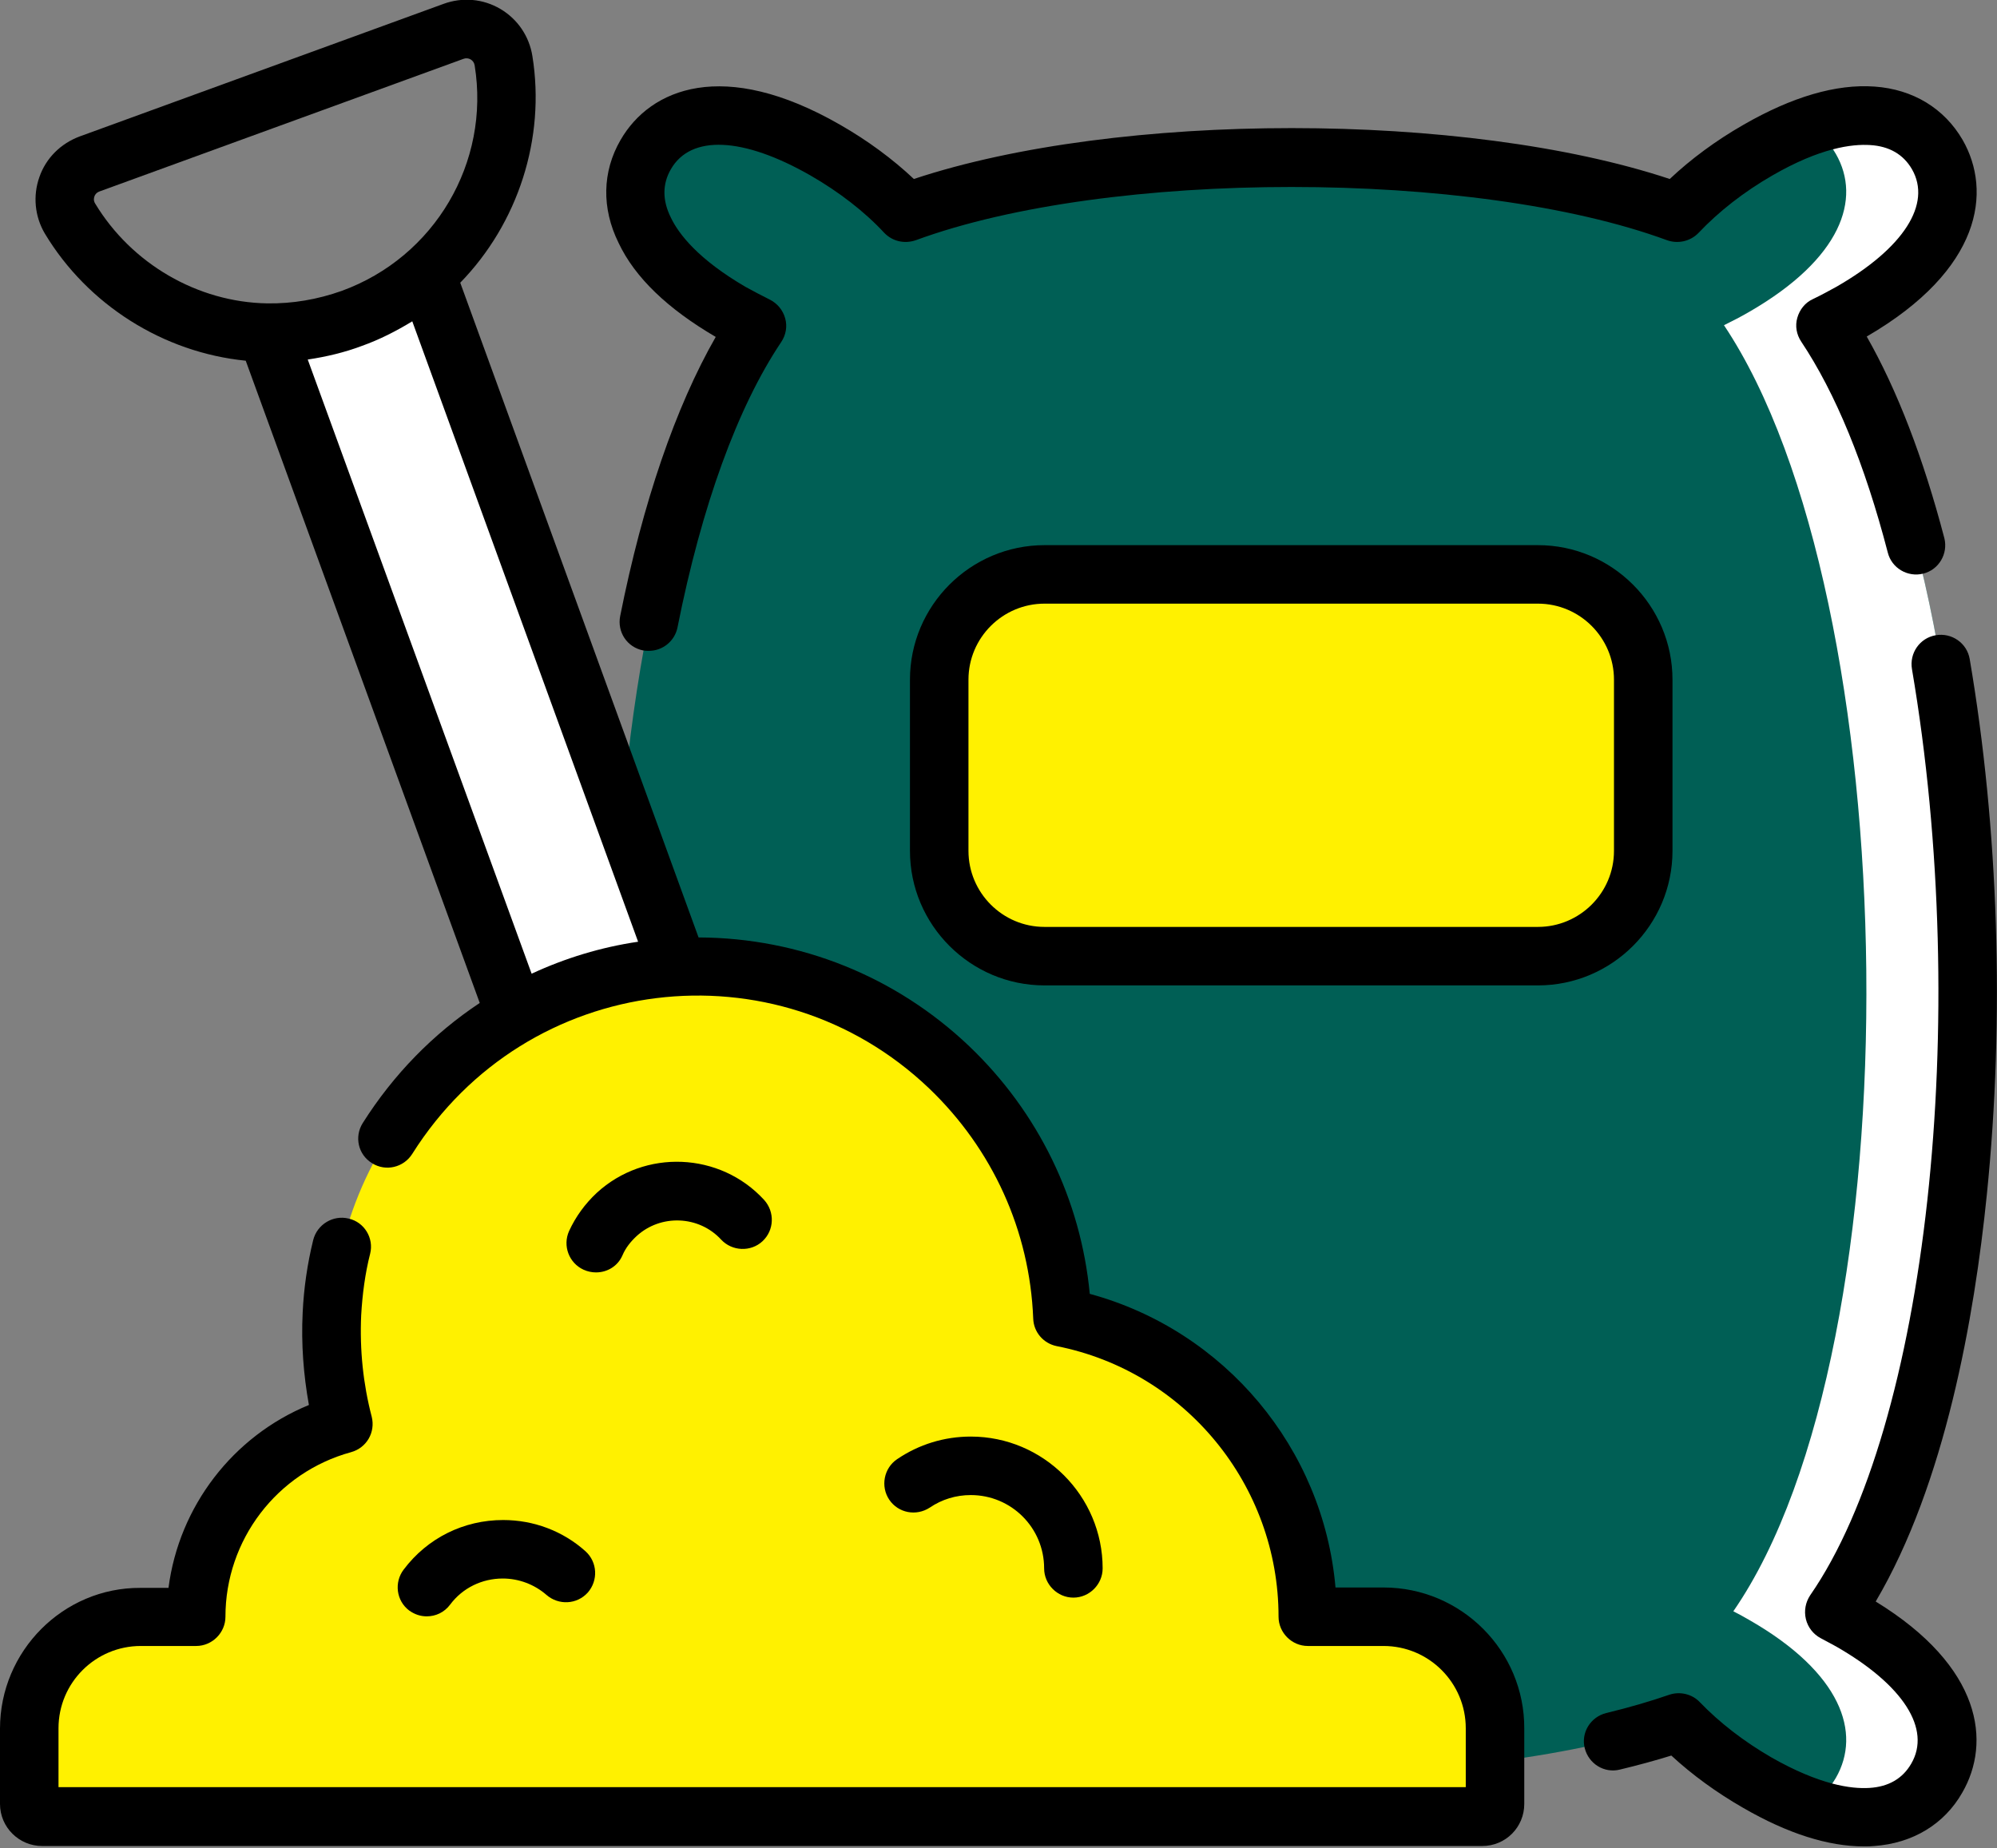
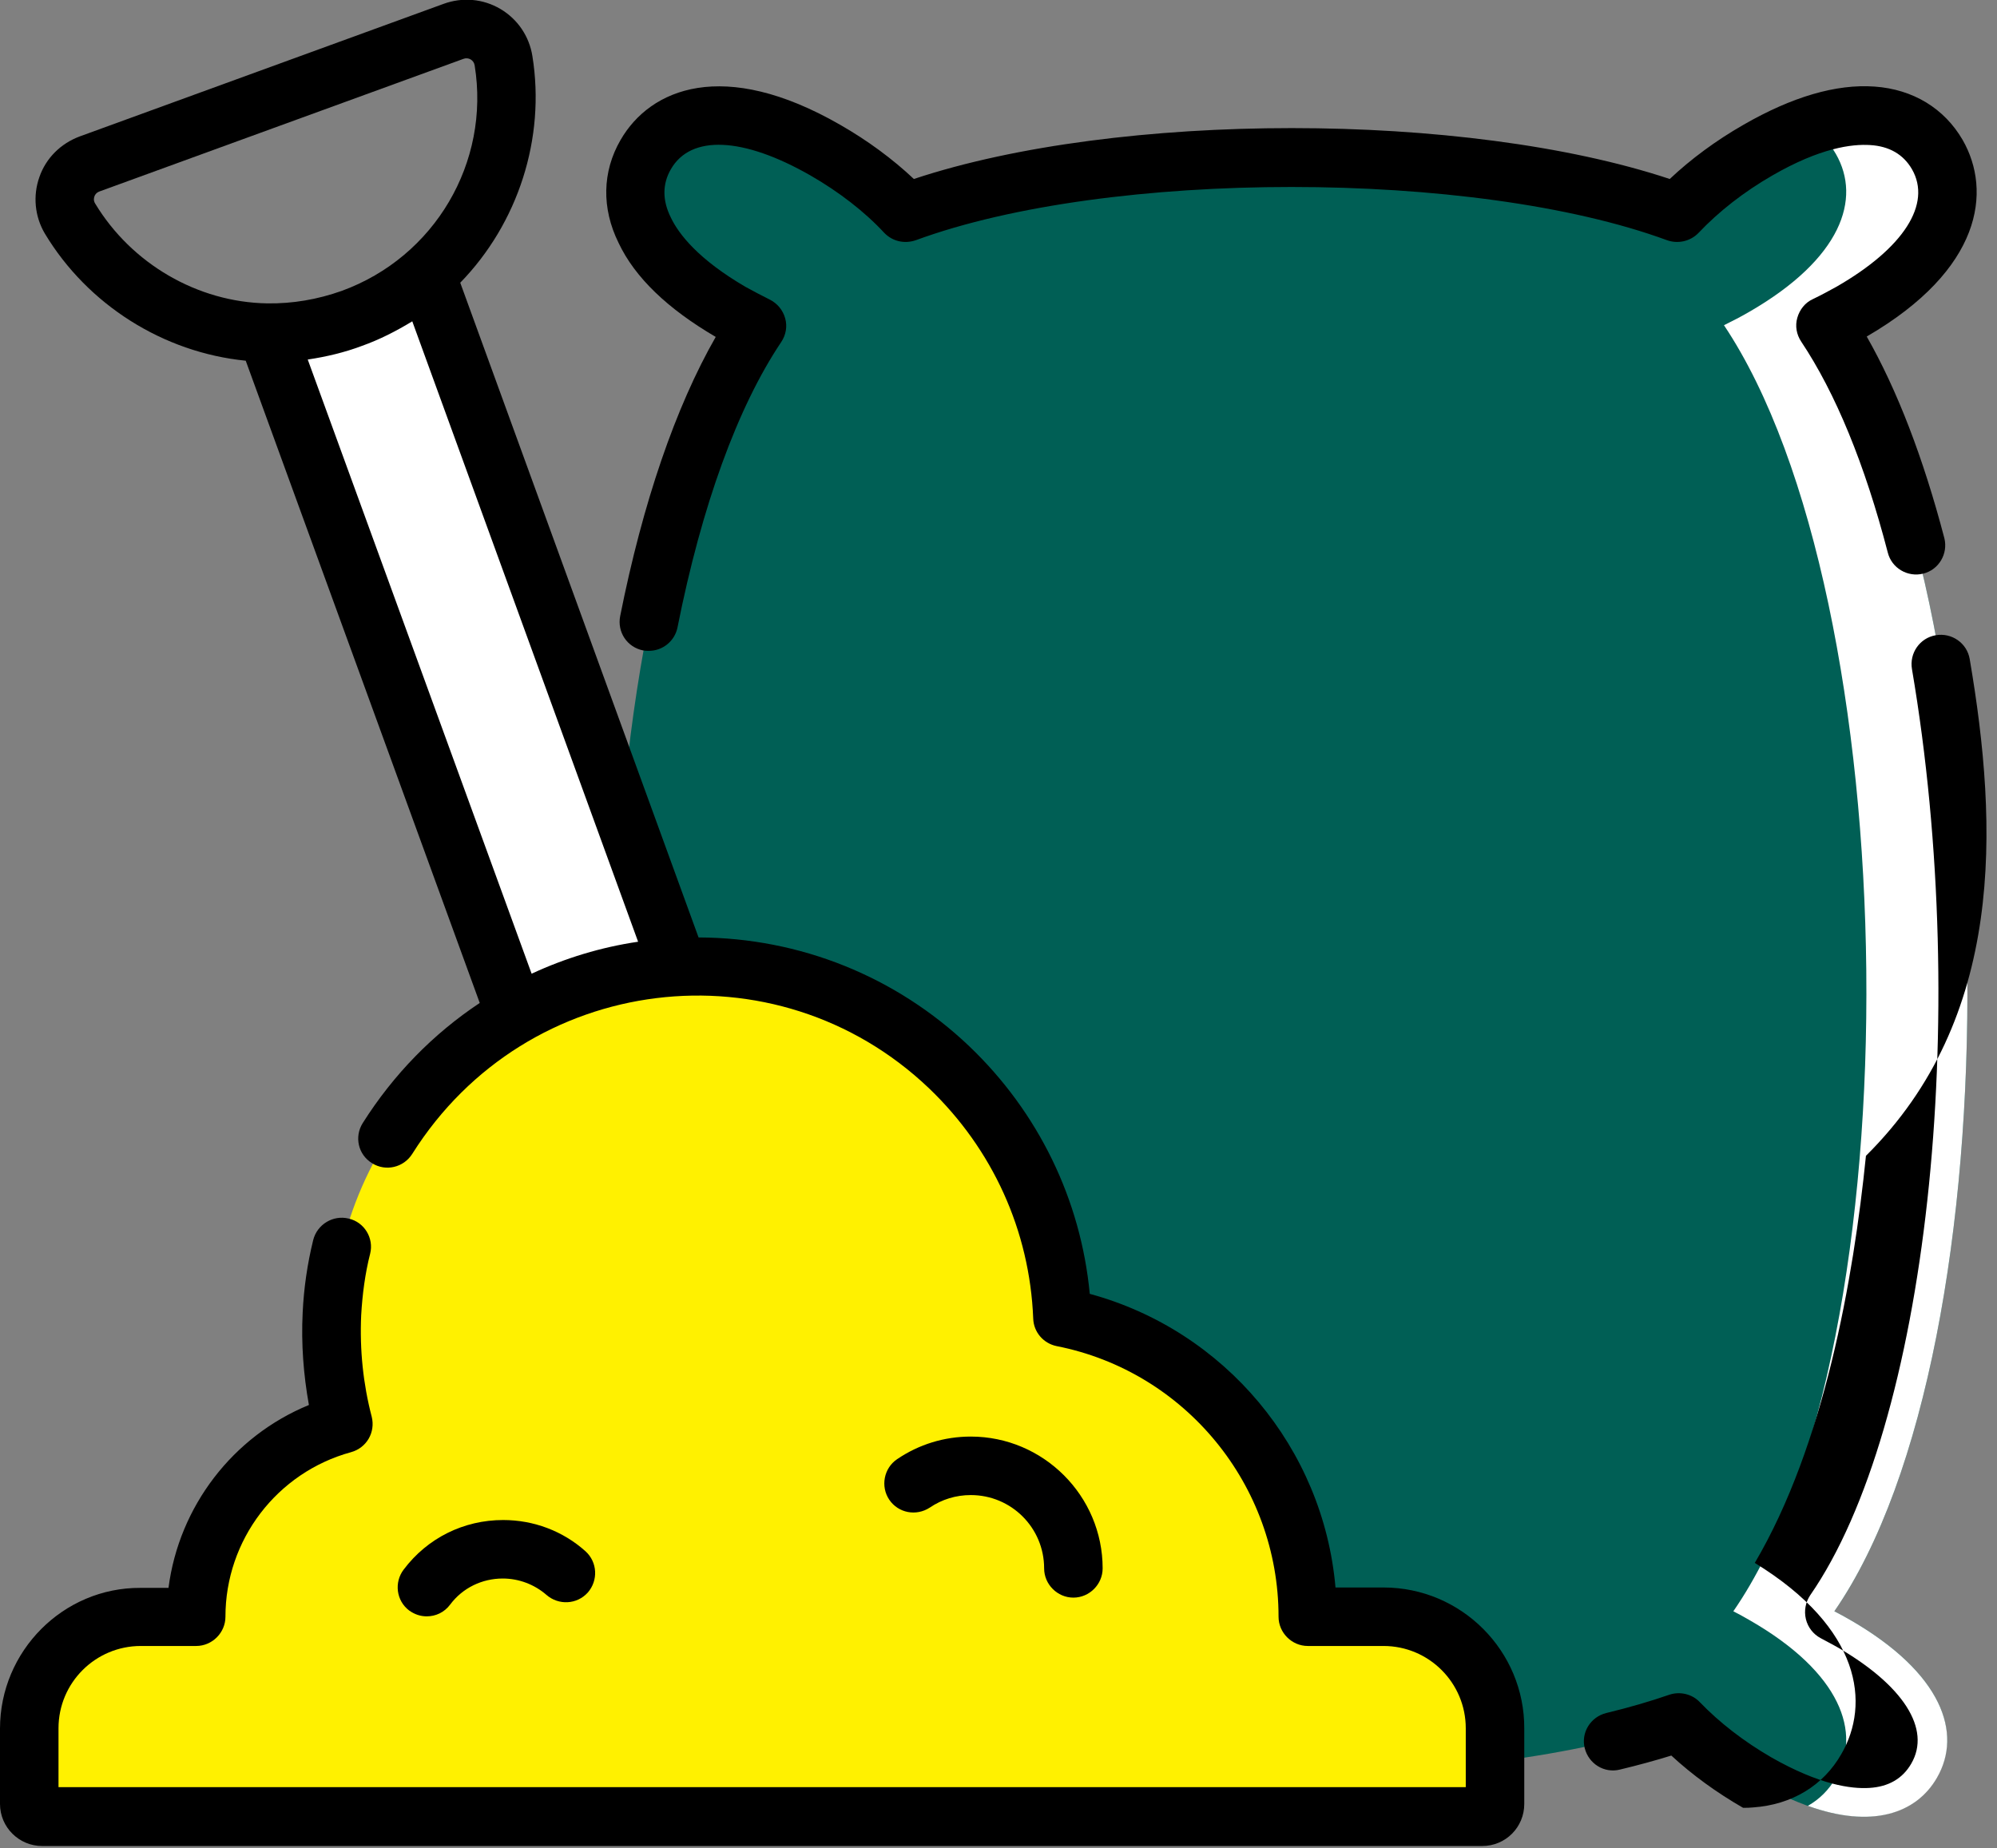
<svg xmlns="http://www.w3.org/2000/svg" xmlns:xlink="http://www.w3.org/1999/xlink" version="1.1" id="Layer_1" x="0px" y="0px" viewBox="0 0 512 474" style="enable-background:new 0 0 512 474;" xml:space="preserve">
  <rect x="0" y="0" width="512" height="474" fill="#808080" stroke="none" />
  <style type="text/css">
	.st0{clip-path:url(#SVGID_2_);fill:#005F55;}
	.st1{clip-path:url(#SVGID_2_);fill:#FFFFFF;}
	.st2{clip-path:url(#SVGID_4_);fill:#FFFFFF;}
	.st3{clip-path:url(#SVGID_4_);fill:#FFF100;}
	.st4{clip-path:url(#SVGID_6_);}
	.st5{clip-path:url(#SVGID_8_);}
</style>
  <g>
    <defs>
      <rect id="SVGID_1_" y="0" width="512" height="474" />
    </defs>
    <clipPath id="SVGID_2_">
      <use xlink:href="#SVGID_1_" style="overflow:visible;" />
    </clipPath>
    <path class="st0" d="M474.5,415.5c-1.4-0.8-2.8-1.6-4.2-2.3c47.3-68.3,44.4-259.8-2.4-329.8c2.2-1.1,4.4-2.2,6.6-3.5   c23.5-13.5,28.7-28.9,22.1-40.4c-6.6-11.5-22.5-14.7-46-1.1c-8.3,4.8-15.3,10.3-20.7,16.1c-51.3-18.8-146.5-18.8-197.8,0   c-5.4-5.7-12.4-11.3-20.7-16.1c-23.5-13.5-39.4-10.3-46,1.1c-6.6,11.5-1.4,26.8,22.1,40.4c2.2,1.3,4.4,2.4,6.6,3.5   c-46.8,70-49.7,261.4-2.4,329.8c-1.4,0.7-2.8,1.5-4.2,2.3c-23.5,13.5-28.7,28.9-22.1,40.4c6.6,11.5,22.5,14.7,46,1.1   c8-4.6,14.8-9.9,20.1-15.5c52.5,18,146.5,18,198.9,0c5.3,5.5,12.1,10.9,20.1,15.5c23.5,13.5,39.4,10.3,46-1.1   C503.2,444.5,498,429.1,474.5,415.5" />
    <path class="st1" d="M474.5,415.5c-1.4-0.8-2.8-1.6-4.2-2.3c47.3-68.3,44.4-259.8-2.4-329.8c2.2-1.1,4.4-2.2,6.6-3.5   c23.5-13.5,28.7-28.9,22.1-40.4c-5.3-9.2-16.6-13.1-33.1-7.2c3,1.7,5.5,4.2,7.2,7.2c6.6,11.5,1.4,26.8-22.1,40.4   c-2.2,1.3-4.4,2.4-6.6,3.5c46.8,70,49.7,261.4,2.4,329.8c1.4,0.7,2.8,1.5,4.2,2.3c23.5,13.5,28.7,28.9,22.1,40.4   c-1.8,3.1-4.2,5.5-7.2,7.2c16.4,5.9,27.8,2,33.1-7.2C503.2,444.5,498,429.1,474.5,415.5" />
  </g>
  <g>
    <defs>
      <rect id="SVGID_3_" width="512" height="474" />
    </defs>
    <clipPath id="SVGID_4_">
      <use xlink:href="#SVGID_3_" style="overflow:visible;" />
    </clipPath>
    <path class="st2" d="M109.3,70.4L182.7,272l-40.8,14.9L68.4,85.3c7.2,0.1,14.6-1,21.8-3.6C97.5,79,103.9,75.2,109.3,70.4" />
-     <path class="st3" d="M240.7,174.2v43.9c0,14.9,12.1,27,27,27h126.5c14.9,0,27-12.1,27-27v-43.9c0-14.9-12.1-27-27-27H267.8   C252.8,147.2,240.7,159.3,240.7,174.2" />
    <path class="st3" d="M335.3,414.6c0-38-27.1-69.6-63-76.8c-2-50.4-43.7-90.6-94.7-90c-49.2,0.6-90,39.9-92.4,89   c-0.5,9.8,0.6,19.3,2.9,28.2c-21.7,5.9-37.7,25.8-37.7,49.5H36.1c-15.8,0-28.6,12.8-28.6,28.6v19.3c0,1.8,1.5,3.3,3.3,3.3h369.2   c1.8,0,3.3-1.5,3.3-3.3v-19.3c0-15.8-12.8-28.6-28.6-28.6H335.3z" />
  </g>
  <g>
    <defs>
      <rect id="SVGID_5_" y="0" width="512" height="474" />
    </defs>
    <clipPath id="SVGID_6_">
      <use xlink:href="#SVGID_5_" style="overflow:visible;" />
    </clipPath>
    <path class="st4" d="M183.5,86.4c-10.3,18-18.7,42.5-24.5,71.6c-0.8,4.1,1.8,8,5.9,8.8c0.5,0.1,1,0.1,1.5,0.1c3.5,0,6.6-2.5,7.3-6   c6.2-31.2,15.4-56.5,26.6-73.2c1.2-1.8,1.6-4,1-6.1c-0.6-2.1-2-3.8-4-4.8c-2-1-4.1-2.1-6.1-3.2C179,66.5,174,60,172,55.8   c-2.2-4.4-2.2-8.6,0-12.4c5.1-8.9,18.5-8.3,35.8,1.6c7.3,4.2,13.9,9.3,18.9,14.7c2.1,2.2,5.2,2.9,8.1,1.9   c49.5-18.2,143.1-18.2,192.6,0c2.8,1,6,0.3,8.1-1.9c5.1-5.4,11.6-10.5,18.9-14.7c12.3-7.1,20.4-8.1,25.1-7.8   c4.9,0.3,8.5,2.4,10.7,6.2c5.1,8.9-2.1,20.2-19.3,30.1c-2,1.1-4,2.2-6.1,3.2c-2,0.9-3.4,2.7-4,4.8c-0.6,2.1-0.2,4.3,1,6.1   c8.8,13.2,16.3,31.4,22.2,54.1c1,4,5.1,6.4,9.1,5.4c4-1,6.4-5.1,5.4-9.1c-5.4-20.6-12.1-38-19.9-51.7   c29.6-17.2,32.1-37.3,24.6-50.4c-4.7-8.1-12.7-13-22.6-13.7c-9.8-0.7-21.1,2.6-33.6,9.8c-7,4-13.5,8.8-18.9,13.9   c-52.4-17.4-141.4-17.4-193.8,0c-5.4-5.1-11.9-9.9-18.9-13.9c-29.9-17.2-48.7-9.3-56.3,3.9c-4.7,8.1-4.9,17.5-0.5,26.4   C162.8,71.2,171.2,79.2,183.5,86.4" />
-     <path class="st4" d="M505,169c-0.7-4.1-4.6-6.8-8.7-6.1c-4.1,0.7-6.8,4.6-6.1,8.7c15.3,89.9,3.9,194.2-26.1,237.5   c-1.2,1.8-1.6,4-1.1,6.1c0.5,2.1,1.9,3.9,3.8,4.9c1.3,0.7,2.6,1.4,3.9,2.1c17.3,9.9,24.5,21.2,19.3,30.1c-2.2,3.8-5.8,5.9-10.7,6.2   c-4.7,0.3-12.8-0.8-25.1-7.8c-7.1-4.1-13.4-9-18.4-14.2c-2-2.1-5.1-2.8-7.8-1.9c-4.9,1.7-10.4,3.3-16.2,4.7c-4,1-6.5,5-5.5,9   c1,4,5,6.5,9,5.5c4.6-1.1,9-2.3,13.2-3.6c5.3,4.9,11.6,9.5,18.4,13.4c11.4,6.6,21.8,9.9,31,9.9c0.9,0,1.7,0,2.6-0.1   c9.9-0.7,18-5.6,22.6-13.7c7.4-12.8,5.2-32.2-22.2-49c17.8-30.2,25.3-72.8,28.5-104.4C514,261.1,512.4,212.3,505,169" />
-     <path class="st4" d="M428.8,218.2v-43.9c0-19-15.5-34.5-34.5-34.5H267.8c-19,0-34.5,15.5-34.5,34.5v43.9c0,19,15.5,34.5,34.5,34.5   h126.5C413.3,252.7,428.8,237.2,428.8,218.2 M413.8,218.2c0,10.8-8.8,19.5-19.5,19.5H267.8c-10.8,0-19.5-8.8-19.5-19.5v-43.9   c0-10.8,8.8-19.5,19.5-19.5h126.5c10.8,0,19.5,8.8,19.5,19.5V218.2z" />
+     <path class="st4" d="M505,169c-0.7-4.1-4.6-6.8-8.7-6.1c-4.1,0.7-6.8,4.6-6.1,8.7c15.3,89.9,3.9,194.2-26.1,237.5   c-1.2,1.8-1.6,4-1.1,6.1c0.5,2.1,1.9,3.9,3.8,4.9c1.3,0.7,2.6,1.4,3.9,2.1c17.3,9.9,24.5,21.2,19.3,30.1c-2.2,3.8-5.8,5.9-10.7,6.2   c-4.7,0.3-12.8-0.8-25.1-7.8c-7.1-4.1-13.4-9-18.4-14.2c-2-2.1-5.1-2.8-7.8-1.9c-4.9,1.7-10.4,3.3-16.2,4.7c-4,1-6.5,5-5.5,9   c1,4,5,6.5,9,5.5c4.6-1.1,9-2.3,13.2-3.6c5.3,4.9,11.6,9.5,18.4,13.4c0.9,0,1.7,0,2.6-0.1   c9.9-0.7,18-5.6,22.6-13.7c7.4-12.8,5.2-32.2-22.2-49c17.8-30.2,25.3-72.8,28.5-104.4C514,261.1,512.4,212.3,505,169" />
    <path class="st4" d="M354.7,407.1h-12.3c-3.1-35.7-28.4-65.9-63-75.3c-2.3-24.2-13.2-46.6-30.9-63.5   c-18.8-17.9-43.4-27.8-69.4-27.9L118,72.5c14.8-15.2,21.9-37,18.5-58.1c-0.8-5.1-3.8-9.5-8.2-12.1c-4.4-2.6-9.7-3.1-14.6-1.3   L20.4,35c-4.8,1.8-8.6,5.5-10.3,10.4c-1.7,4.8-1.2,10.1,1.4,14.5c11,18.3,30.4,30.5,51.5,32.6L123,257.2   c-11.9,7.9-22.1,18.3-30,30.8c-2.2,3.5-1.2,8.1,2.4,10.3c3.5,2.2,8.1,1.1,10.3-2.4c29.4-46.7,93.3-54.2,132.5-16.8   c16.3,15.6,25.8,36.5,26.7,59c0.1,3.5,2.6,6.4,6,7.1c33,6.5,56.9,35.7,56.9,69.4c0,4.1,3.4,7.5,7.5,7.5h19.4   c11.7,0,21.1,9.5,21.1,21.1v15.1H15v-15.1c0-11.7,9.5-21.1,21.1-21.1h14.2c4.1,0,7.5-3.4,7.5-7.5c0-19.7,13.2-37,32.2-42.2   c4-1.1,6.3-5.1,5.3-9.1c-2.2-8.4-3.1-17.2-2.7-26c0.3-5.3,1-10.7,2.3-15.8c1-4-1.5-8.1-5.5-9c-4-1-8.1,1.5-9.1,5.5   c-1.5,6.1-2.4,12.3-2.7,18.6c-0.4,8,0.2,15.9,1.6,23.7c-19.5,8-33.3,26-36,46.9h-7.2C16.2,407.1,0,423.4,0,443.3v19.3   c0,6,4.9,10.8,10.8,10.8h369.2c6,0,10.8-4.8,10.8-10.8v-19.3C390.9,423.4,374.7,407.1,354.7,407.1 M24.4,52.2   c-0.5-0.8-0.3-1.5-0.2-1.8c0.1-0.4,0.5-1,1.3-1.3l93.3-34c1.3-0.5,2.7,0.3,2.9,1.7c4,24.8-10.2,49.1-34.1,57.8   c-6.2,2.2-12.6,3.3-19.1,3.2C50.6,77.5,33.7,67.6,24.4,52.2 M78.9,92.2c4.7-0.7,9.4-1.8,13.9-3.5c4.5-1.6,8.8-3.8,12.9-6.3   l57.9,159.1c-9.5,1.4-18.7,4.2-27.3,8.2L78.9,92.2z" />
  </g>
  <g>
    <defs>
      <rect id="SVGID_7_" width="512" height="474" />
    </defs>
    <clipPath id="SVGID_8_">
      <use xlink:href="#SVGID_7_" style="overflow:visible;" />
    </clipPath>
    <path class="st5" d="M238.4,386.6c3.1-2.1,6.7-3.2,10.5-3.2c10.4,0,18.8,8.4,18.8,18.8c0,4.1,3.4,7.5,7.5,7.5   c4.1,0,7.5-3.4,7.5-7.5c0-18.6-15.2-33.8-33.8-33.8c-6.8,0-13.3,2-18.9,5.8c-3.4,2.3-4.3,7-2,10.4   C230.3,388,234.9,388.9,238.4,386.6" />
    <path class="st5" d="M103.5,402.5c-2.5,3.3-1.9,8,1.4,10.5c1.4,1,2.9,1.5,4.5,1.5c2.3,0,4.5-1,6-3c3.2-4.3,8.2-6.7,13.5-6.7   c4.1,0,8.1,1.5,11.2,4.2c3.1,2.7,7.8,2.5,10.6-0.6c2.7-3.1,2.5-7.8-0.6-10.6c-5.8-5.2-13.3-8-21.1-8   C118.9,389.8,109.6,394.4,103.5,402.5" />
-     <path class="st5" d="M152.8,326.3c2.9,0,5.6-1.6,6.8-4.4c0.8-1.9,2.1-3.5,3.6-4.9c6.2-5.7,16-5.3,21.7,0.9c2.8,3,7.6,3.2,10.6,0.4   c3-2.8,3.2-7.5,0.4-10.6c-11.3-12.3-30.6-13.1-42.9-1.8c-3,2.8-5.4,6.1-7.1,9.8c-1.7,3.8,0,8.2,3.7,9.9   C150.7,326.1,151.8,326.3,152.8,326.3" />
  </g>
</svg>